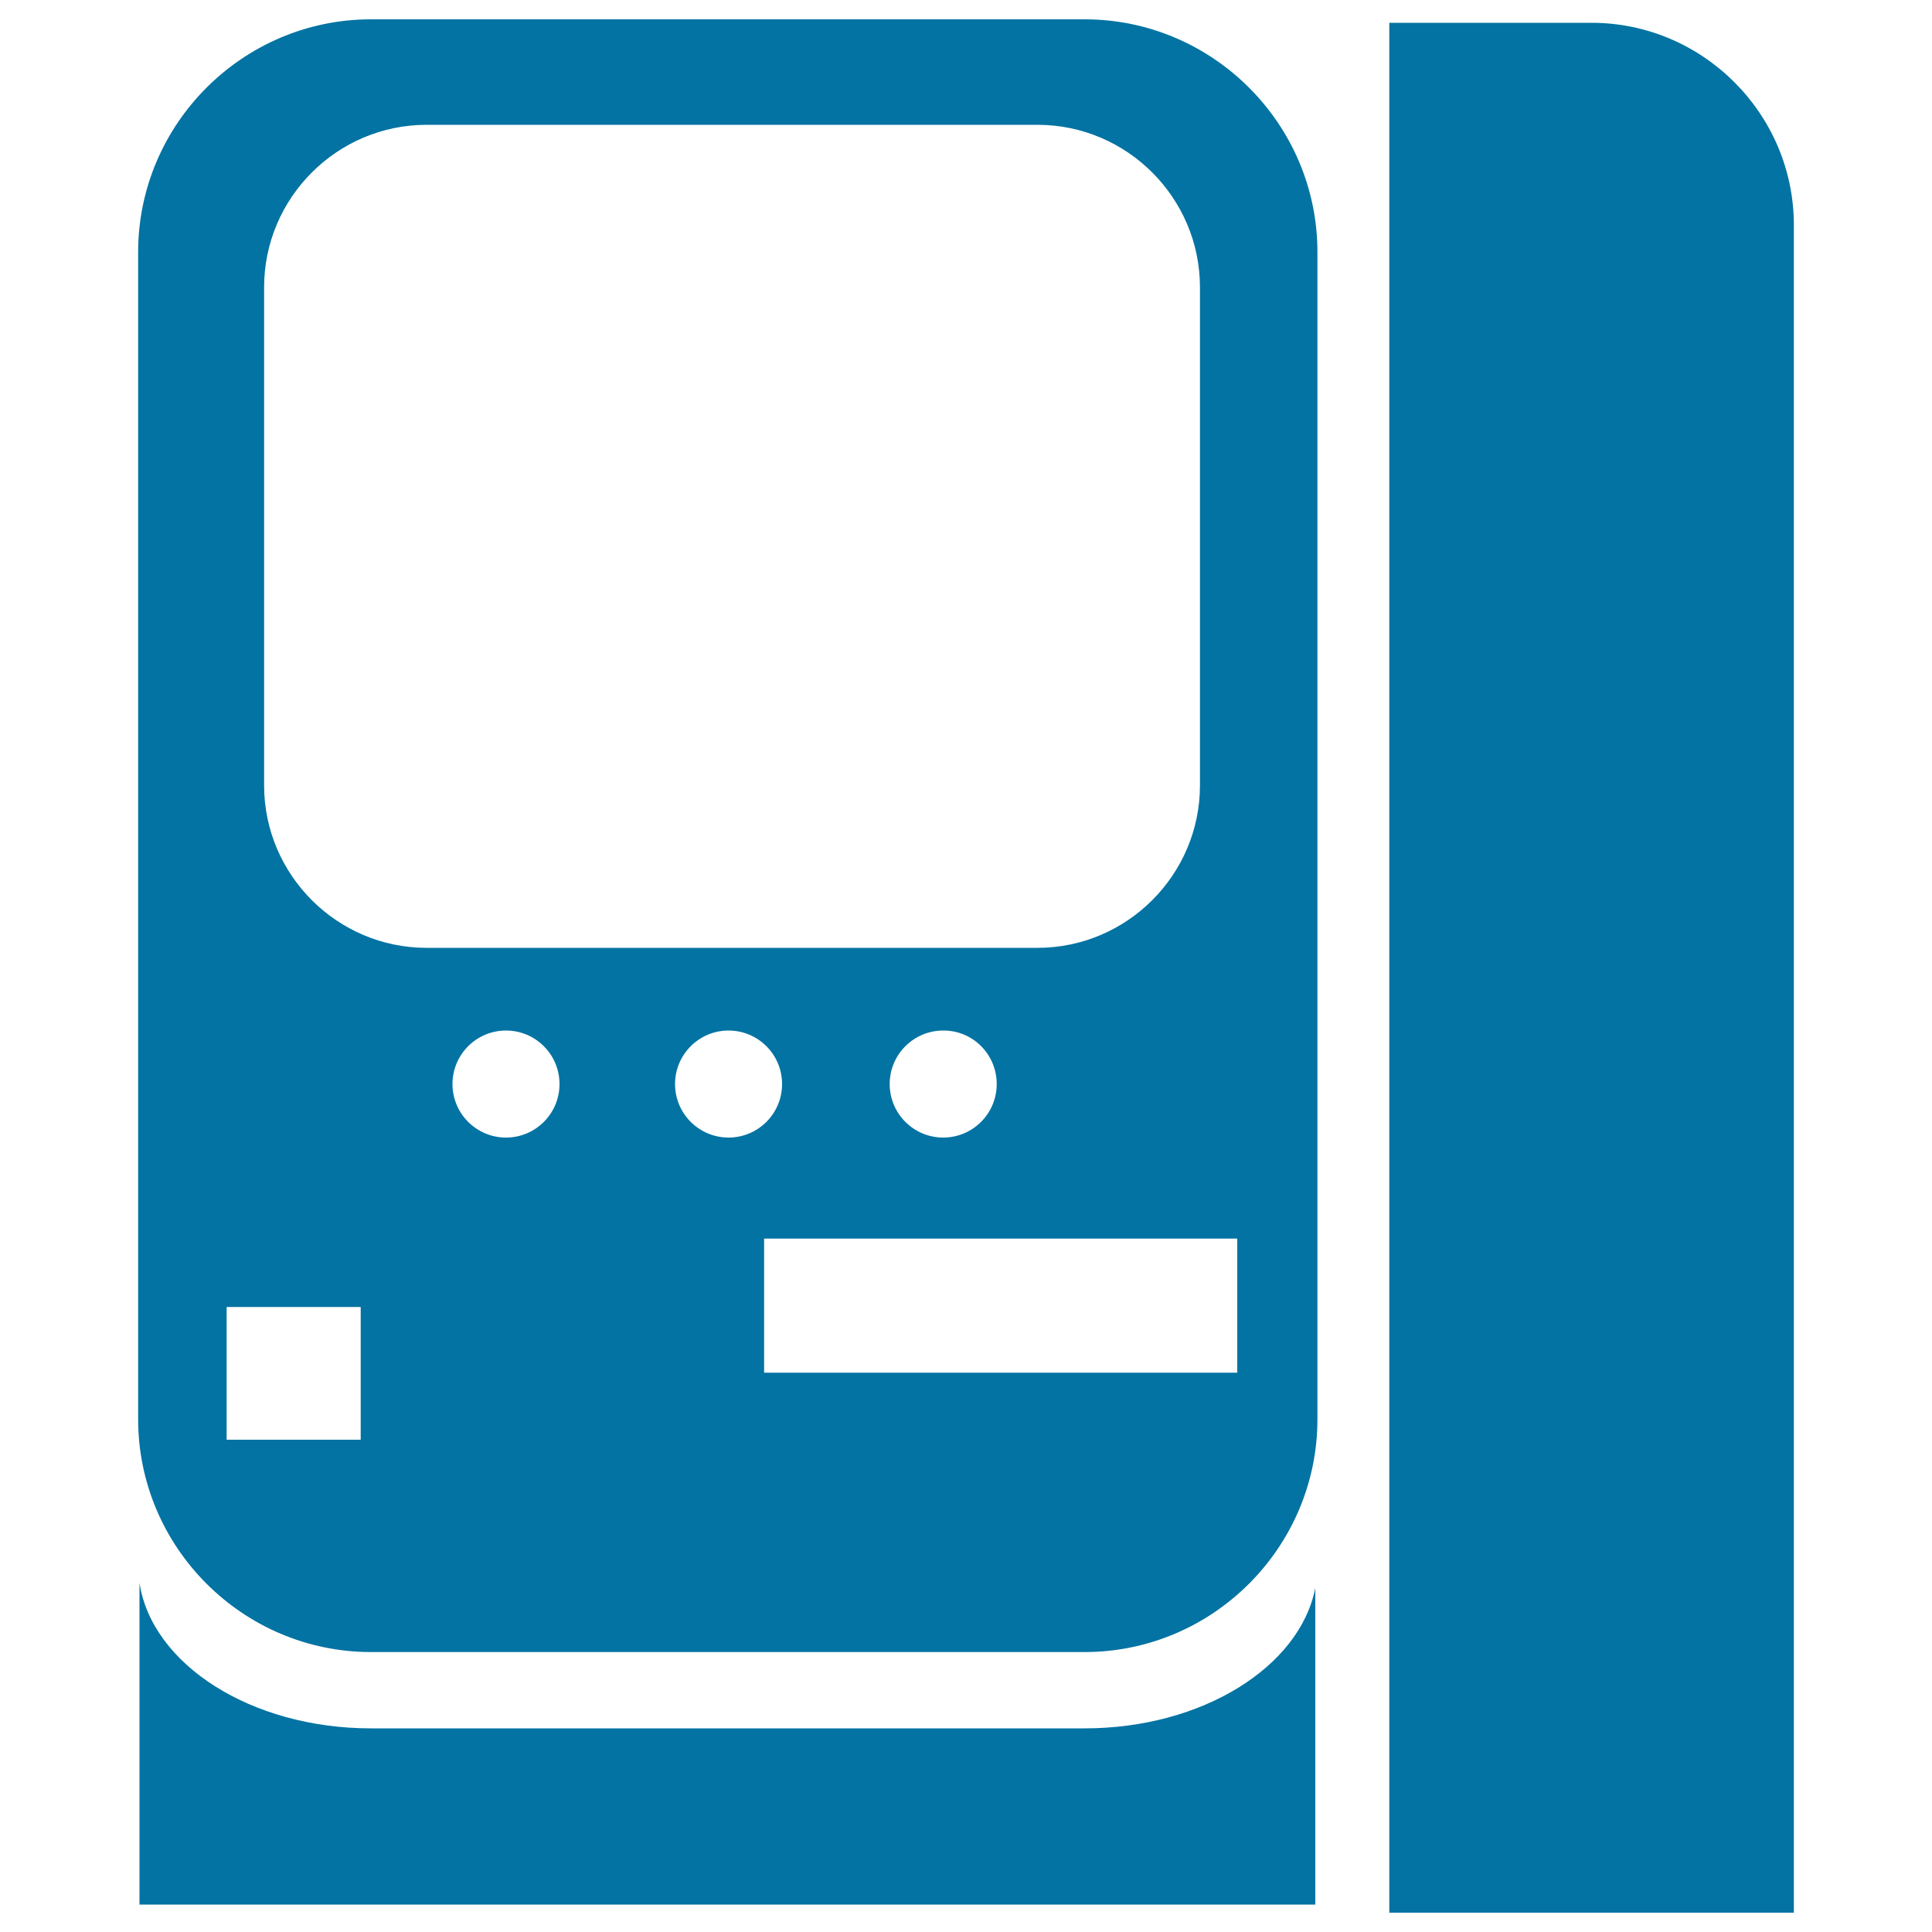
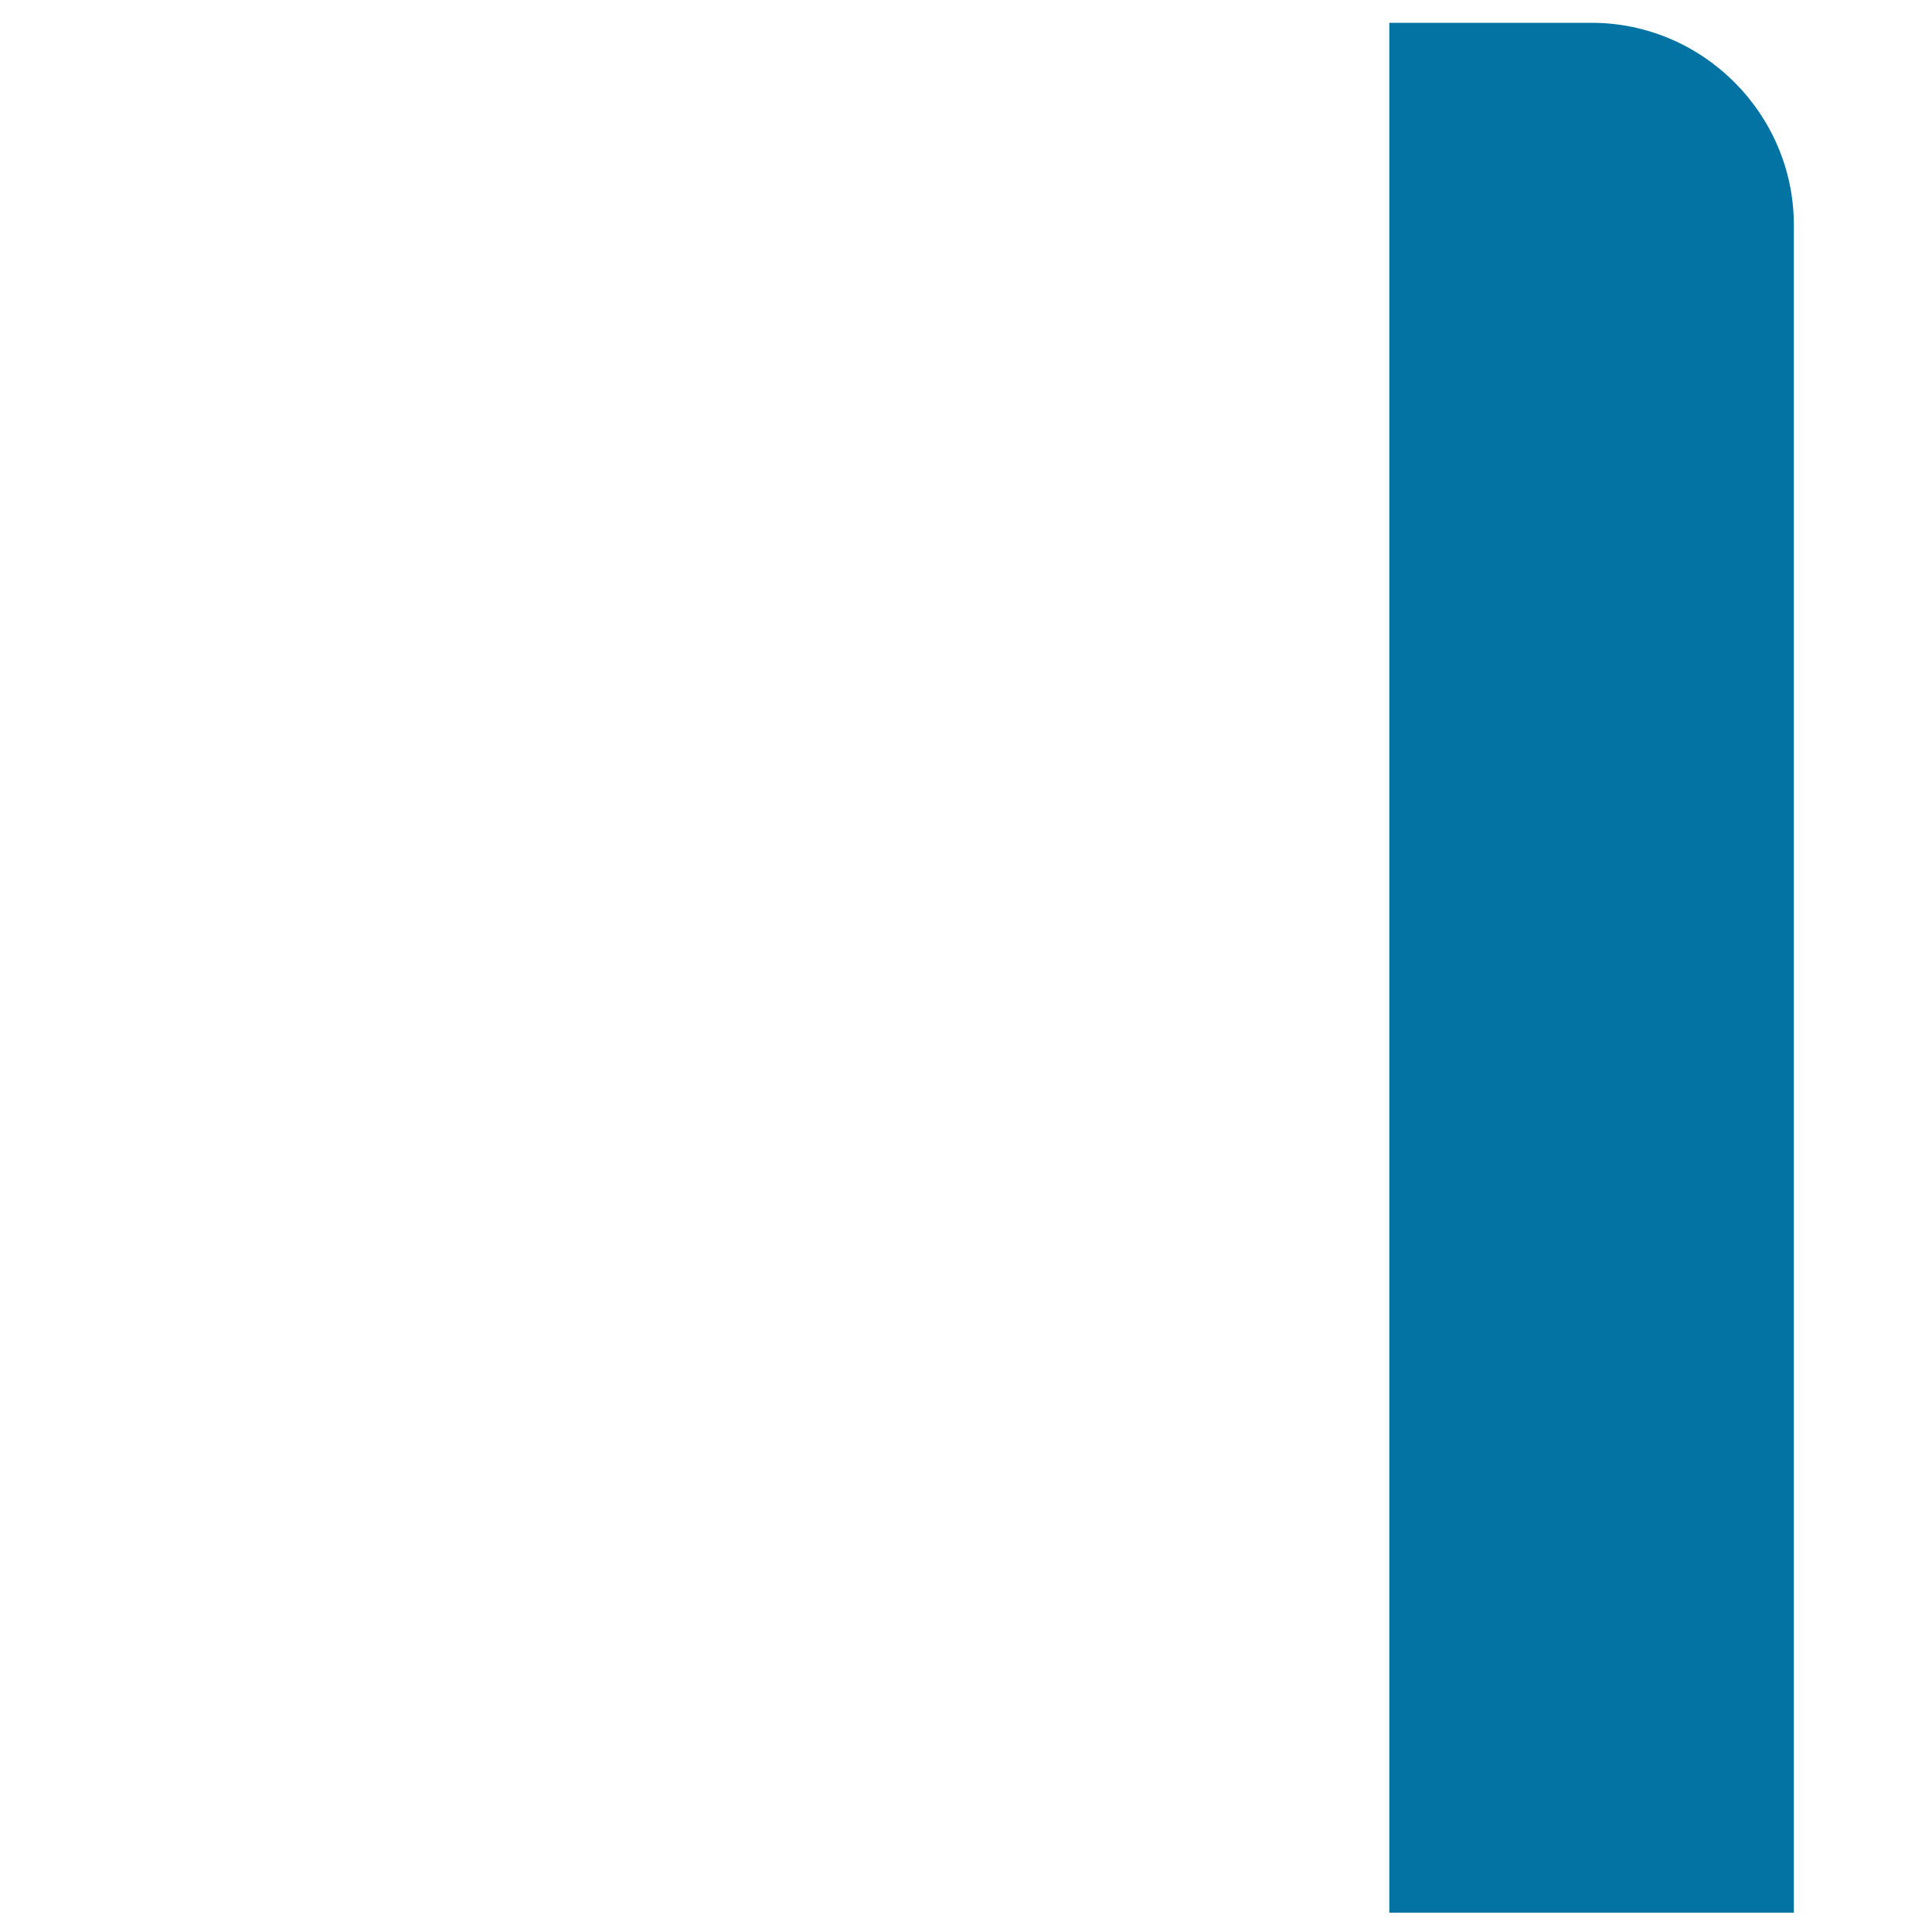
<svg xmlns="http://www.w3.org/2000/svg" viewBox="0 0 1000 1000" style="fill:#0273a2">
  <title>Airplane Door SVG icon</title>
  <g>
-     <path id="_231594832" d="M680.8,821.9v163.9H72.2V819.3c6.4,42.2,57.8,75.3,119.8,75.3h369.4C622.2,894.6,672.8,862.8,680.8,821.9L680.8,821.9z" />
-     <path d="M561.4,10H192C125.7,10,71.5,64.2,71.5,130.5v604.1c0,66.3,54.2,120.5,120.5,120.5h369.4c66.3,0,120.5-54.2,120.5-120.5V130.5C681.9,64.2,627.7,10,561.4,10z M186.7,745.2h-69.4v-68.7h69.4V745.2z M136.7,406.5V148.7c0-46.3,37.8-84.1,84.1-84.1H537c46.3,0,84.1,37.8,84.1,84.1v257.8c0,46.3-37.8,84.1-84.1,84.1H220.8C174.5,490.6,136.7,452.8,136.7,406.5z M515.9,561.1c0,15.3-12.4,27.7-27.7,27.7c-15.3,0-27.7-12.4-27.7-27.7c0-15.3,12.4-27.7,27.7-27.7C503.5,533.3,515.9,545.7,515.9,561.1z M261.9,588.8c-15.3,0-27.7-12.4-27.7-27.7c0-15.3,12.4-27.7,27.7-27.7c15.3,0,27.7,12.4,27.7,27.7C289.6,576.4,277.2,588.8,261.9,588.8z M349.4,561.1c0-15.3,12.4-27.7,27.7-27.7c15.3,0,27.7,12.4,27.7,27.7c0,15.3-12.4,27.7-27.7,27.7C361.8,588.8,349.4,576.4,349.4,561.1z M640.4,710.5H395.5v-69.4h244.9V710.5z" />
    <path id="_233962944" d="M719.1,11.8h104.7c57.5,0,104.7,47.1,104.7,104.7V990H719.1V11.8L719.1,11.8z" />
  </g>
</svg>